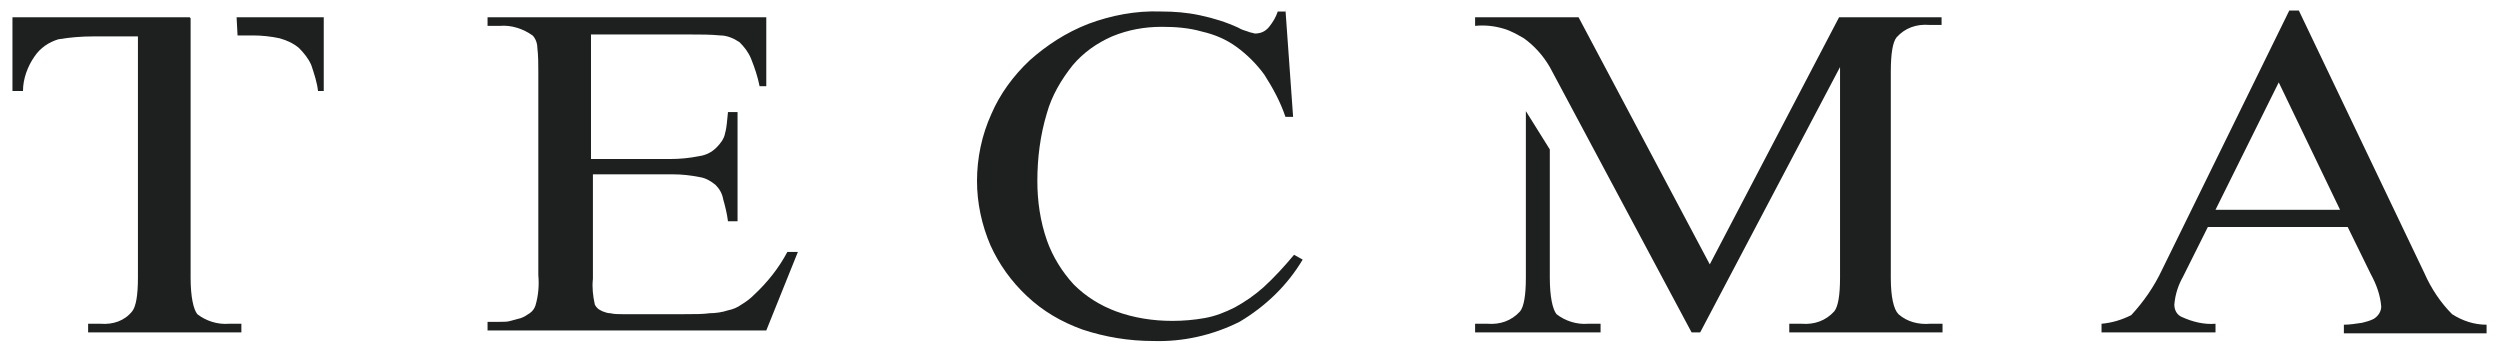
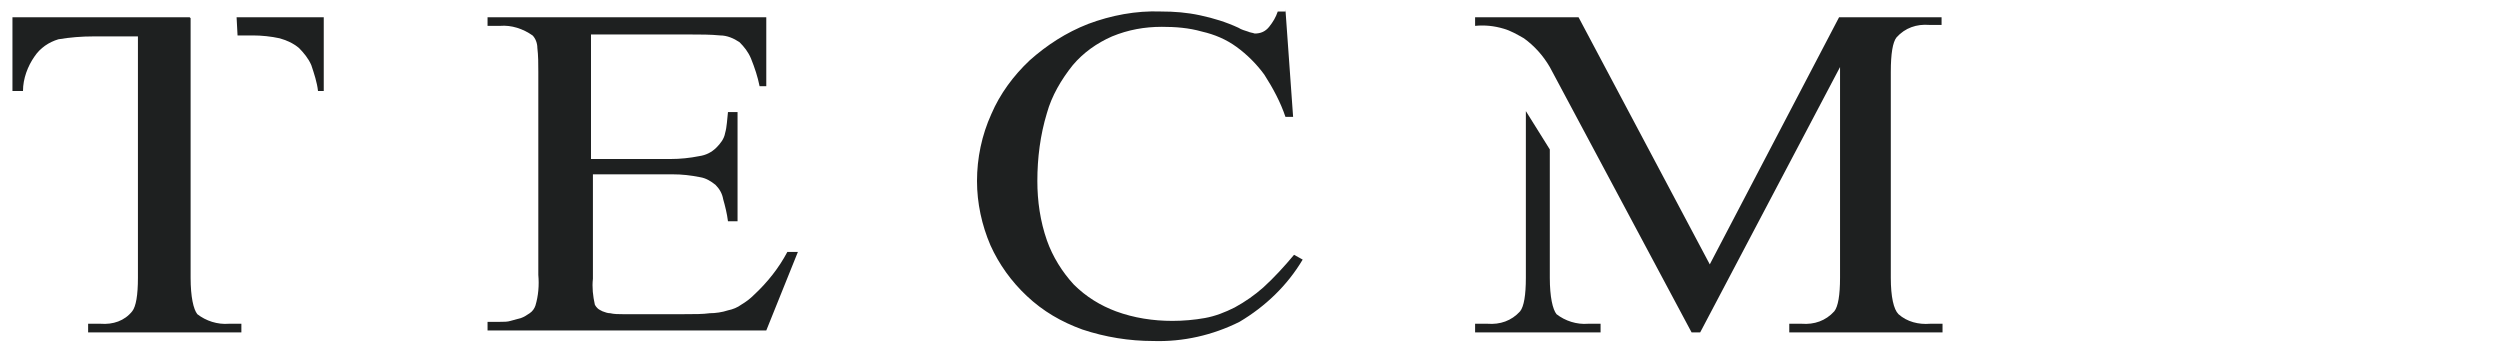
<svg xmlns="http://www.w3.org/2000/svg" version="1.1" id="Livello_1" x="0px" y="0px" viewBox="0 0 261 36.6" style="enable-background:new 0 0 261 36.6;" xml:space="preserve">
  <style type="text/css">
	.st0{fill:#1E2020;}
</style>
  <g id="Livello_2_1_">
    <g id="loghi">
      <path class="st0" d="M19.9,1.9V29c0,2,0.3,3.3,0.7,3.8c0.9,0.7,2.1,1.1,3.3,1h1.3v0.9h-16v-0.9h1.3c1.3,0.1,2.5-0.3,3.3-1.3    c0.4-0.5,0.6-1.7,0.6-3.5V3.8H9.8c-1.3,0-2.5,0.1-3.7,0.3C5.1,4.4,4.2,5,3.6,5.9c-0.7,1-1.2,2.3-1.2,3.6H1.3V1.8h18.5" />
      <path class="st0" d="M61.7,3.6v13H70c1,0,2-0.1,3-0.3c0.7-0.1,1.3-0.4,1.8-0.9c0.4-0.4,0.8-0.9,0.9-1.5c0.2-0.7,0.2-1.4,0.3-2.2h1    v11.4h-1c-0.1-0.8-0.3-1.6-0.5-2.3c-0.1-0.6-0.4-1.1-0.8-1.5c-0.5-0.4-1-0.7-1.6-0.8c-1-0.2-1.9-0.3-2.9-0.3h-8.3v10.9    c-0.1,0.9,0,1.8,0.2,2.7c0.1,0.2,0.2,0.3,0.3,0.4c0.1,0.1,0.3,0.2,0.5,0.3c0.3,0.1,0.5,0.2,0.8,0.2c0.4,0.1,0.9,0.1,1.3,0.1h6.4    c1.1,0,2,0,2.7-0.1c0.6,0,1.3-0.1,1.9-0.3c0.5-0.1,1-0.3,1.4-0.6c0.5-0.3,0.9-0.6,1.3-1c1.4-1.3,2.6-2.8,3.5-4.5h1.1L80,34.5H50.9    v-0.9h1.3c0.4,0,0.8,0,1.1-0.1c0.4-0.1,0.7-0.2,1.1-0.3c0.3-0.1,0.6-0.3,0.9-0.5s0.5-0.5,0.6-0.8c0.3-1,0.4-2.1,0.3-3.2V7.5    c0-0.8,0-1.7-0.1-2.5c0-0.5-0.2-1-0.5-1.3c-1-0.7-2.2-1.1-3.4-1h-1.3V1.8H80V9h-0.7c-0.2-1-0.5-1.9-0.9-2.9    c-0.3-0.7-0.7-1.2-1.2-1.7c-0.6-0.4-1.3-0.7-2-0.7c-1-0.1-2.1-0.1-3.1-0.1H61.7z" />
      <path class="st0" d="M134.2,1l0.8,11.2h-0.8c-0.5-1.5-1.3-3-2.2-4.4c-0.8-1.1-1.8-2.1-2.9-2.9c-1.1-0.8-2.3-1.3-3.6-1.6    c-1.4-0.4-2.8-0.5-4.2-0.5c-1.8,0-3.5,0.3-5.2,1c-1.6,0.7-3,1.7-4.1,3c-1.2,1.5-2.2,3.2-2.7,5c-0.7,2.3-1,4.7-1,7.1    c0,2.1,0.3,4.2,1,6.2c0.6,1.7,1.6,3.3,2.8,4.6c1.3,1.3,2.8,2.2,4.4,2.8c1.9,0.7,3.9,1,5.9,1c1.1,0,2.3-0.1,3.4-0.3    c1.1-0.2,2.1-0.6,3.1-1.1c1.1-0.6,2.1-1.3,3-2.1c1.1-1,2.2-2.2,3.2-3.4l0.9,0.5c-1.6,2.7-3.9,4.9-6.6,6.5c-2.8,1.4-5.9,2.1-9,2    c-2.5,0-5-0.4-7.4-1.2c-2.2-0.8-4.1-1.9-5.8-3.5c-1.6-1.5-2.9-3.3-3.8-5.3c-0.9-2.1-1.4-4.4-1.4-6.7c0-2.4,0.5-4.8,1.5-7    c0.9-2.1,2.3-4,4-5.6c1.8-1.6,3.8-2.9,6.1-3.8c2.4-0.9,5-1.4,7.6-1.3c1.4,0,2.7,0.1,4.1,0.4c1.4,0.3,2.7,0.7,4,1.3    c0.3,0.2,0.7,0.3,1,0.4c0.2,0.1,0.4,0.1,0.7,0.2c0.6,0,1.1-0.2,1.5-0.7s0.7-1,0.9-1.6h0.8V1z" />
      <path class="st0" d="M161.8,7c-0.7-1.2-1.6-2.2-2.7-3c-0.7-0.4-1.4-0.8-2.1-1c-1-0.3-2-0.4-3-0.3V1.8h10.8l13.7,25.8L192,1.8h10.7    v0.8h-1.3c-1.3-0.1-2.5,0.3-3.4,1.3c-0.4,0.5-0.6,1.7-0.6,3.6V29c0,2,0.3,3.3,0.8,3.8c0.9,0.8,2.1,1.1,3.3,1h1.3v0.9h-16v-0.9h1.3    c1.3,0.1,2.5-0.3,3.4-1.3c0.4-0.5,0.6-1.7,0.6-3.5V7l-14.6,27.7h-0.9L161.8,7" />
-       <path class="st0" d="M245.1,23.7h-14.6l-2.6,5.2c-0.5,0.9-0.8,1.8-0.9,2.9c0,0.6,0.3,1.1,0.8,1.3c1.1,0.5,2.3,0.8,3.5,0.7v0.9    h-11.9v-0.9c1.1-0.1,2.1-0.4,3.1-0.9c1.3-1.4,2.4-3,3.2-4.7L239,1.1h1l13.1,27.4c0.7,1.6,1.7,3.1,2.9,4.3c1.1,0.7,2.3,1.1,3.6,1.1    v0.9h-14.9v-0.9c0.6,0,1.2-0.1,1.9-0.2c0.4-0.1,0.8-0.2,1.2-0.4c0.5-0.3,0.8-0.8,0.8-1.3c-0.1-1.2-0.5-2.3-1.1-3.4L245.1,23.7z     M244.3,21.9l-6.4-13.3l-6.6,13.3H244.3z" />
      <path class="st0" d="M24.7,1.8h9.1v7.7h-0.6c-0.1-0.9-0.4-1.8-0.7-2.7c-0.3-0.7-0.8-1.3-1.3-1.8c-0.6-0.5-1.3-0.8-2-1    c-0.9-0.2-1.9-0.3-2.8-0.3h-1.6" />
      <path class="st0" d="M161.8,15.6V29c0,2,0.3,3.3,0.7,3.8c0.9,0.7,2.1,1.1,3.3,1h1.3v0.9H154v-0.9h1.3c1.3,0.1,2.5-0.3,3.4-1.3    c0.4-0.5,0.6-1.7,0.6-3.5V11.6" />
    </g>
  </g>
</svg>